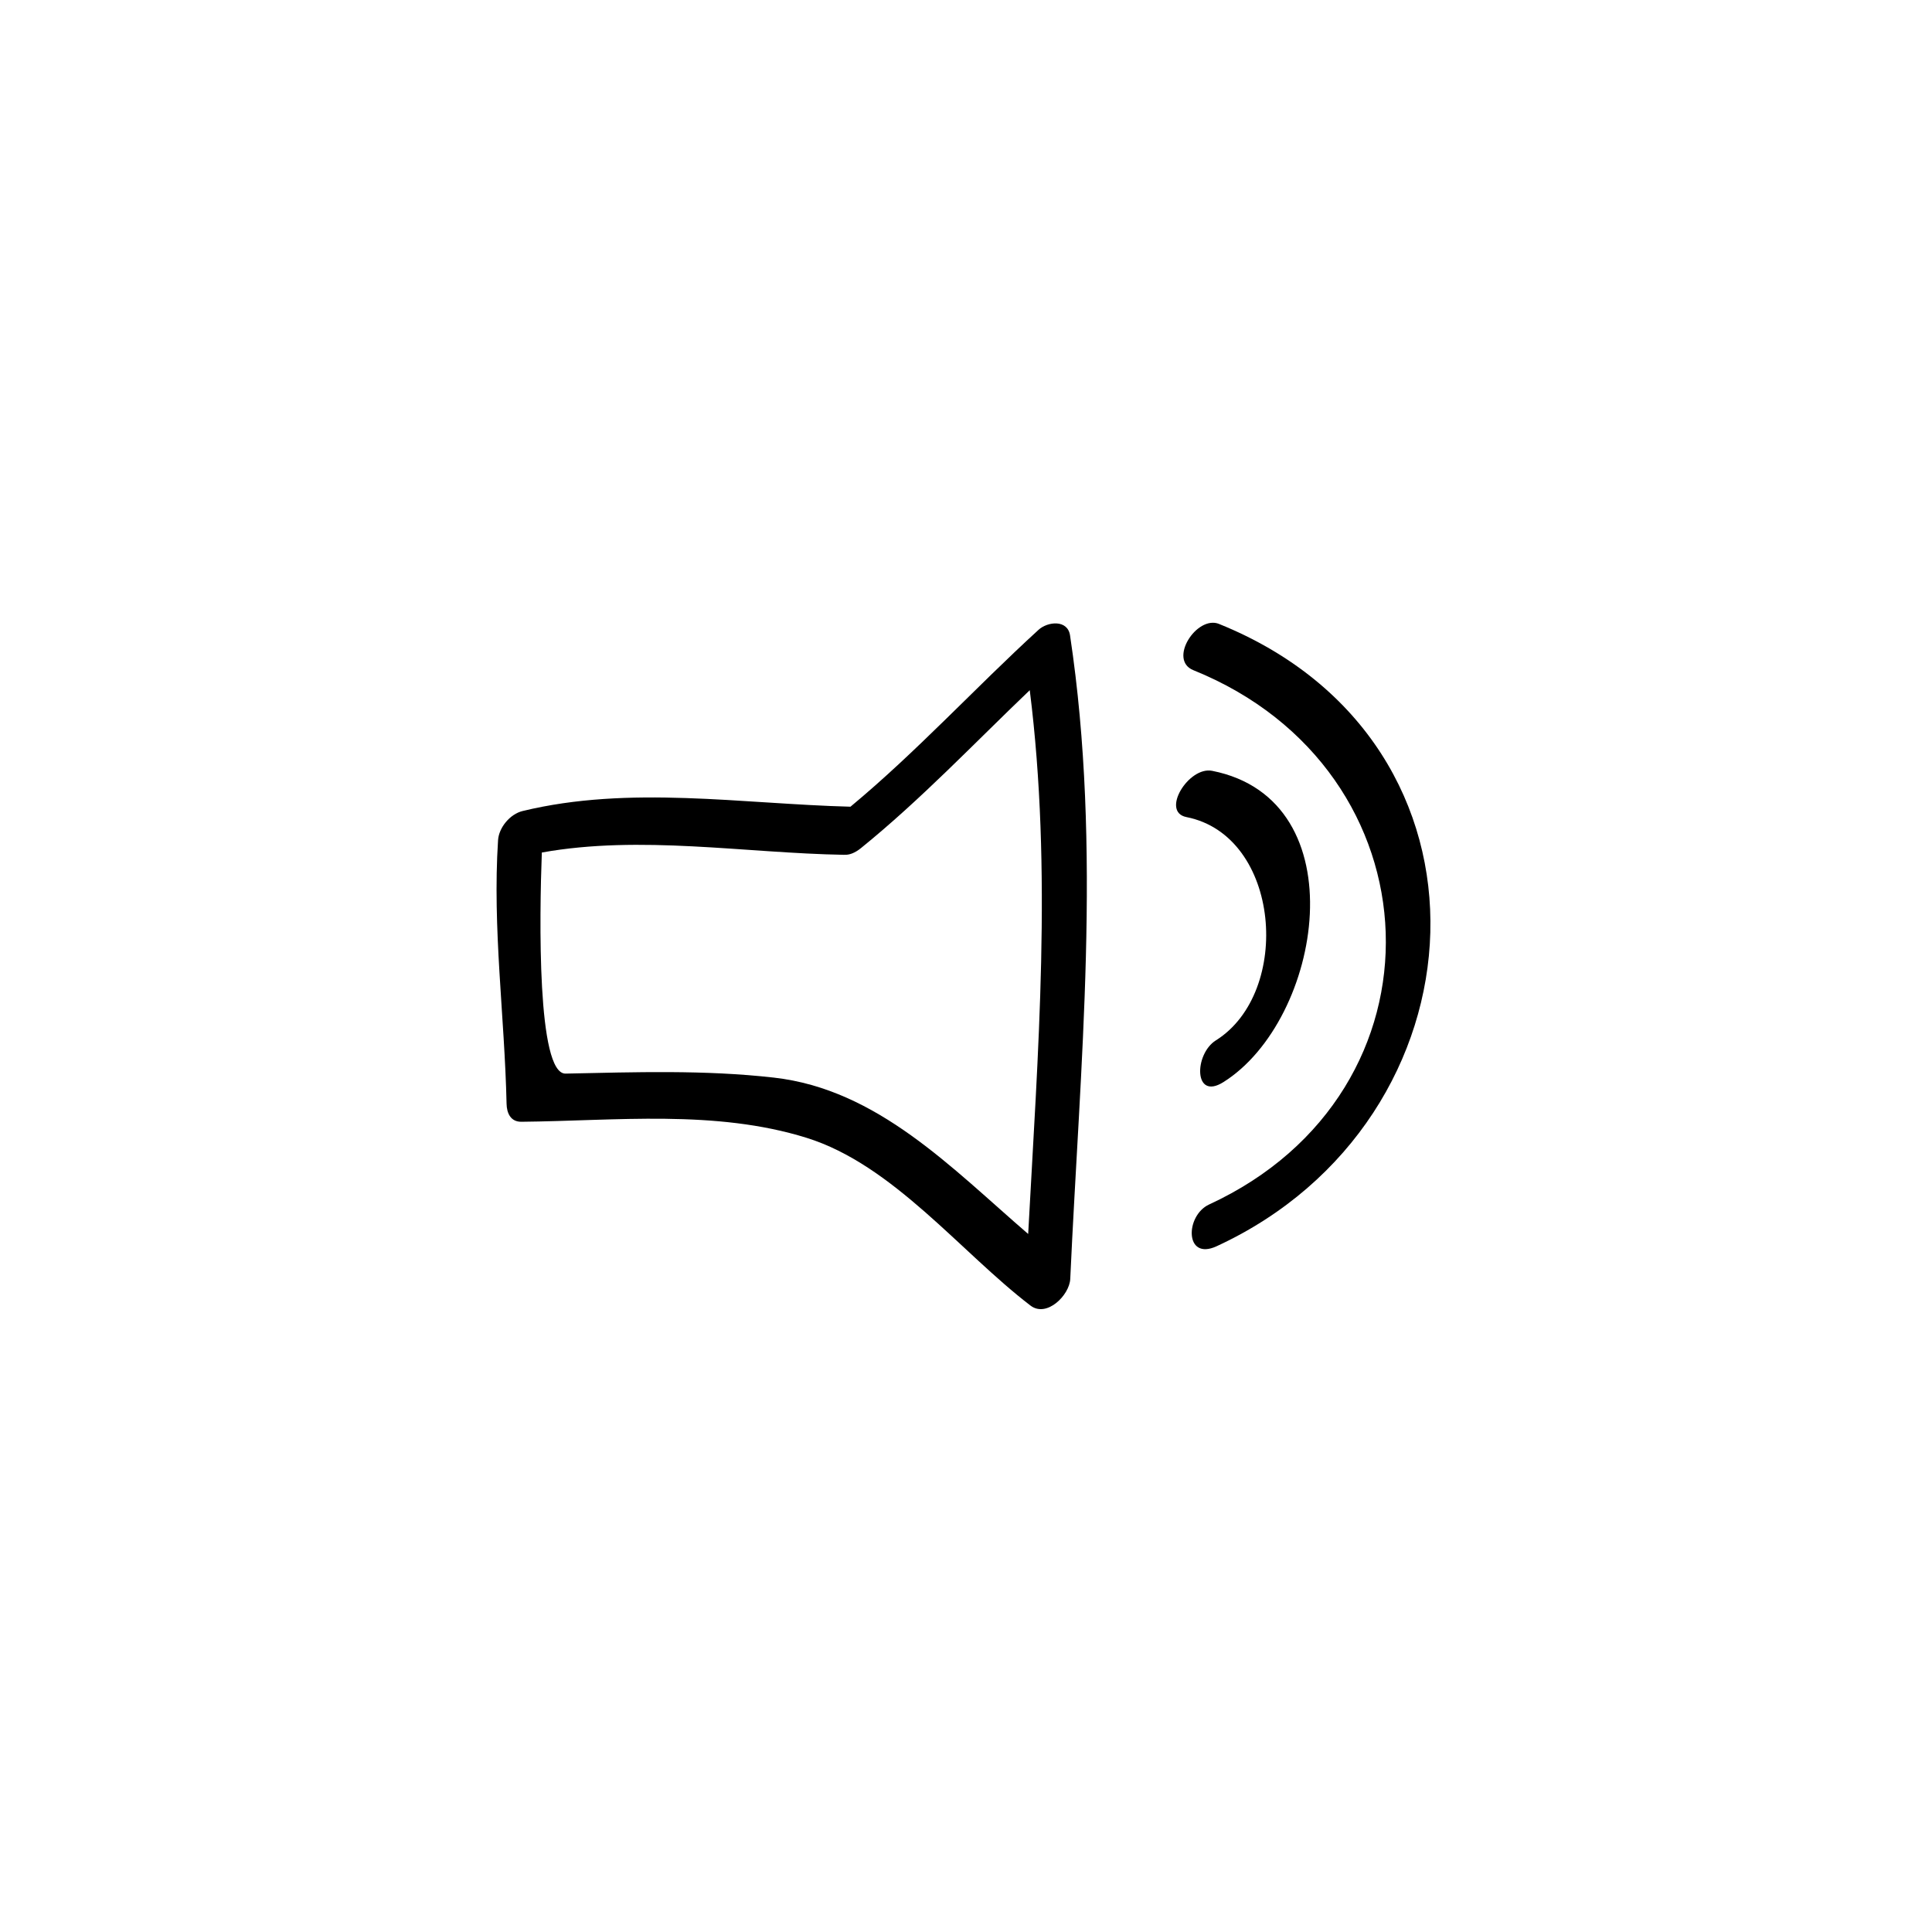
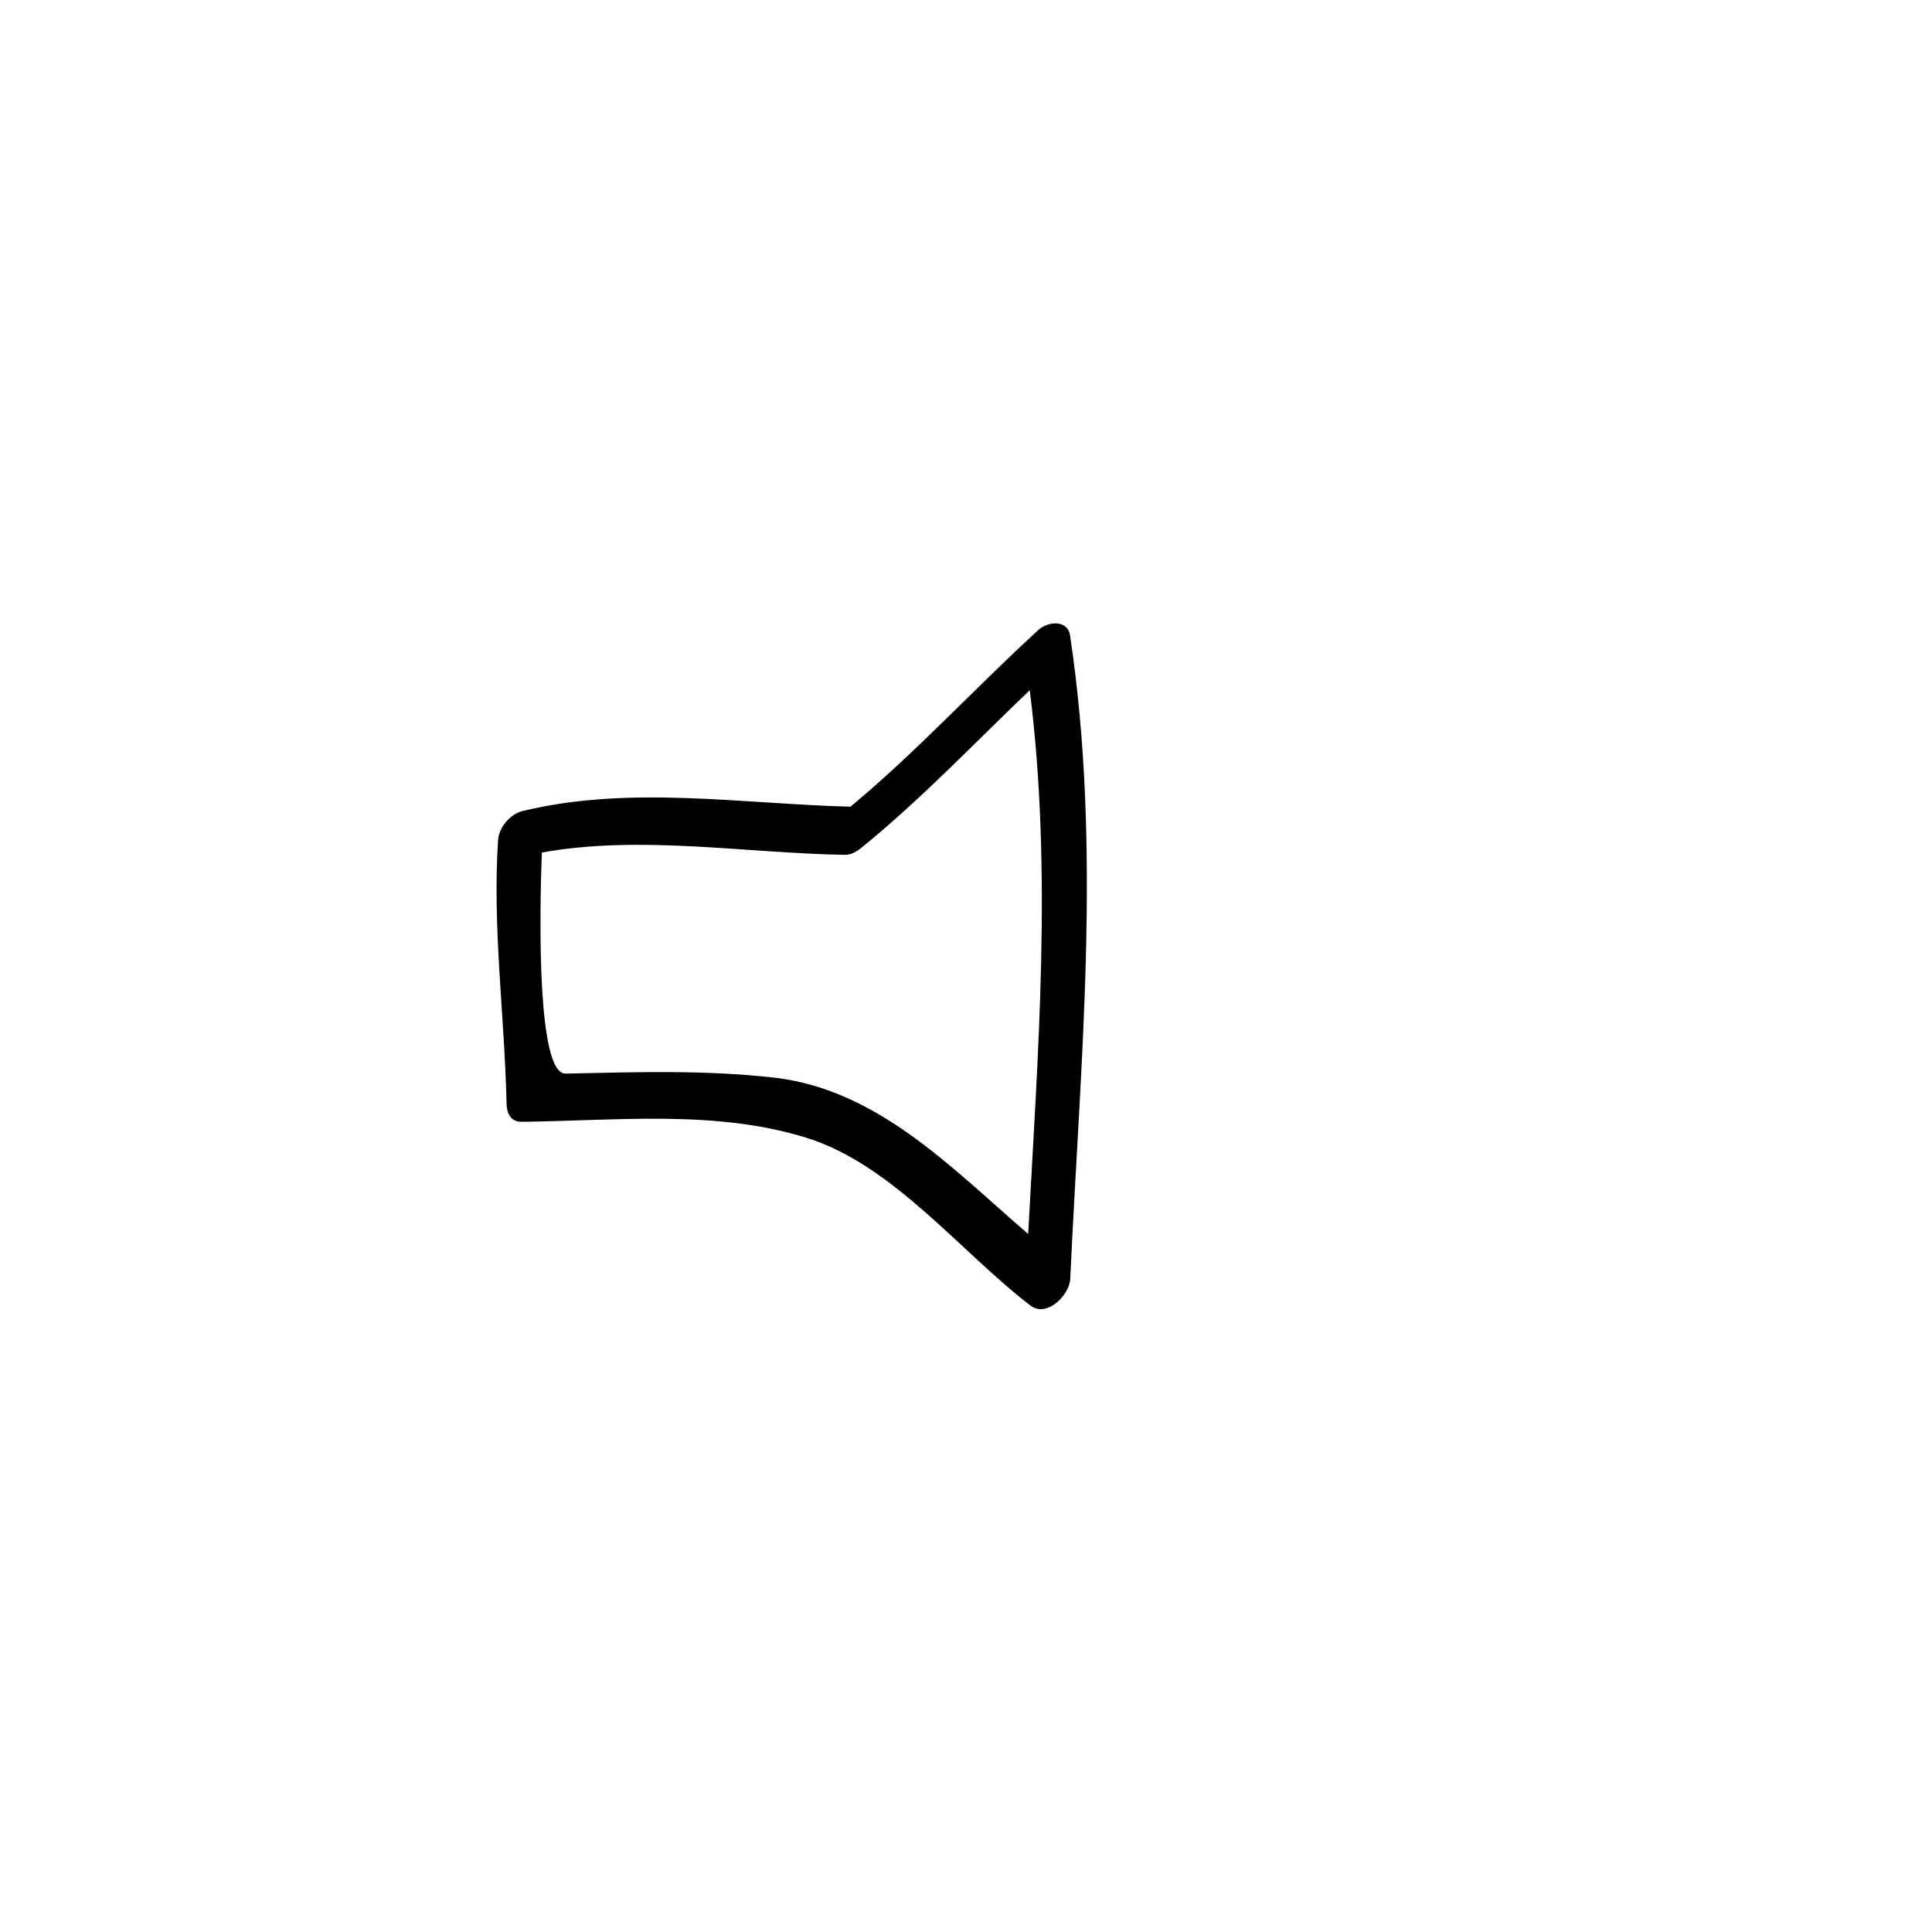
<svg xmlns="http://www.w3.org/2000/svg" fill="#000000" width="800px" height="800px" version="1.1" viewBox="144 144 512 512">
  <g>
-     <path d="m466.22 419.71c-5.773 3.621-5.941 16.043 1.98 11.07 26.219-16.453 35.883-74.82-2.969-82.504-6.254-1.238-13.688 10.898-6.812 12.258 24.996 4.945 28.109 46.434 7.801 59.176z" />
-     <path d="m467.07 309.35c-5.914-2.387-13.598 9.516-6.812 12.258 65.586 26.477 68.93 111.71 4.176 141.59-6.375 2.938-6.531 14.992 1.98 11.07 72.152-33.277 78.656-133.43 0.656-164.91z" />
    <path d="m419.2 310.93c-16.848 15.402-32.242 32.266-49.816 46.855-28.863-0.746-58.492-5.75-86.902 1.148-3.301 0.801-6.273 4.348-6.492 7.738-1.508 23.406 1.738 46.477 2.258 69.859 0.055 2.449 1.062 4.777 3.926 4.75 25.008-0.238 51.383-3.293 75.598 4.262 22.867 7.133 40.809 30.289 59.312 44.445 4.316 3.305 10.348-2.766 10.543-7.062 2.586-56.863 8.48-113.89-0.055-170.54-0.645-4.262-5.934-3.688-8.371-1.457zm-70.105 118.65c-18.391-2.086-36.738-1.445-55.207-1.062-7.602 0.156-6.938-41.648-6.297-58.59 26.207-4.707 53.723 0.152 80.094 0.609 0.035 0 0.07-0.012 0.105-0.012 1.23 0.074 2.711-0.414 4.398-1.785 15.922-12.902 29.938-27.715 44.707-41.832 6.027 47.891 2.16 96.043-0.418 144.11-20.23-17.426-39.898-38.324-67.383-41.438z" />
  </g>
</svg>